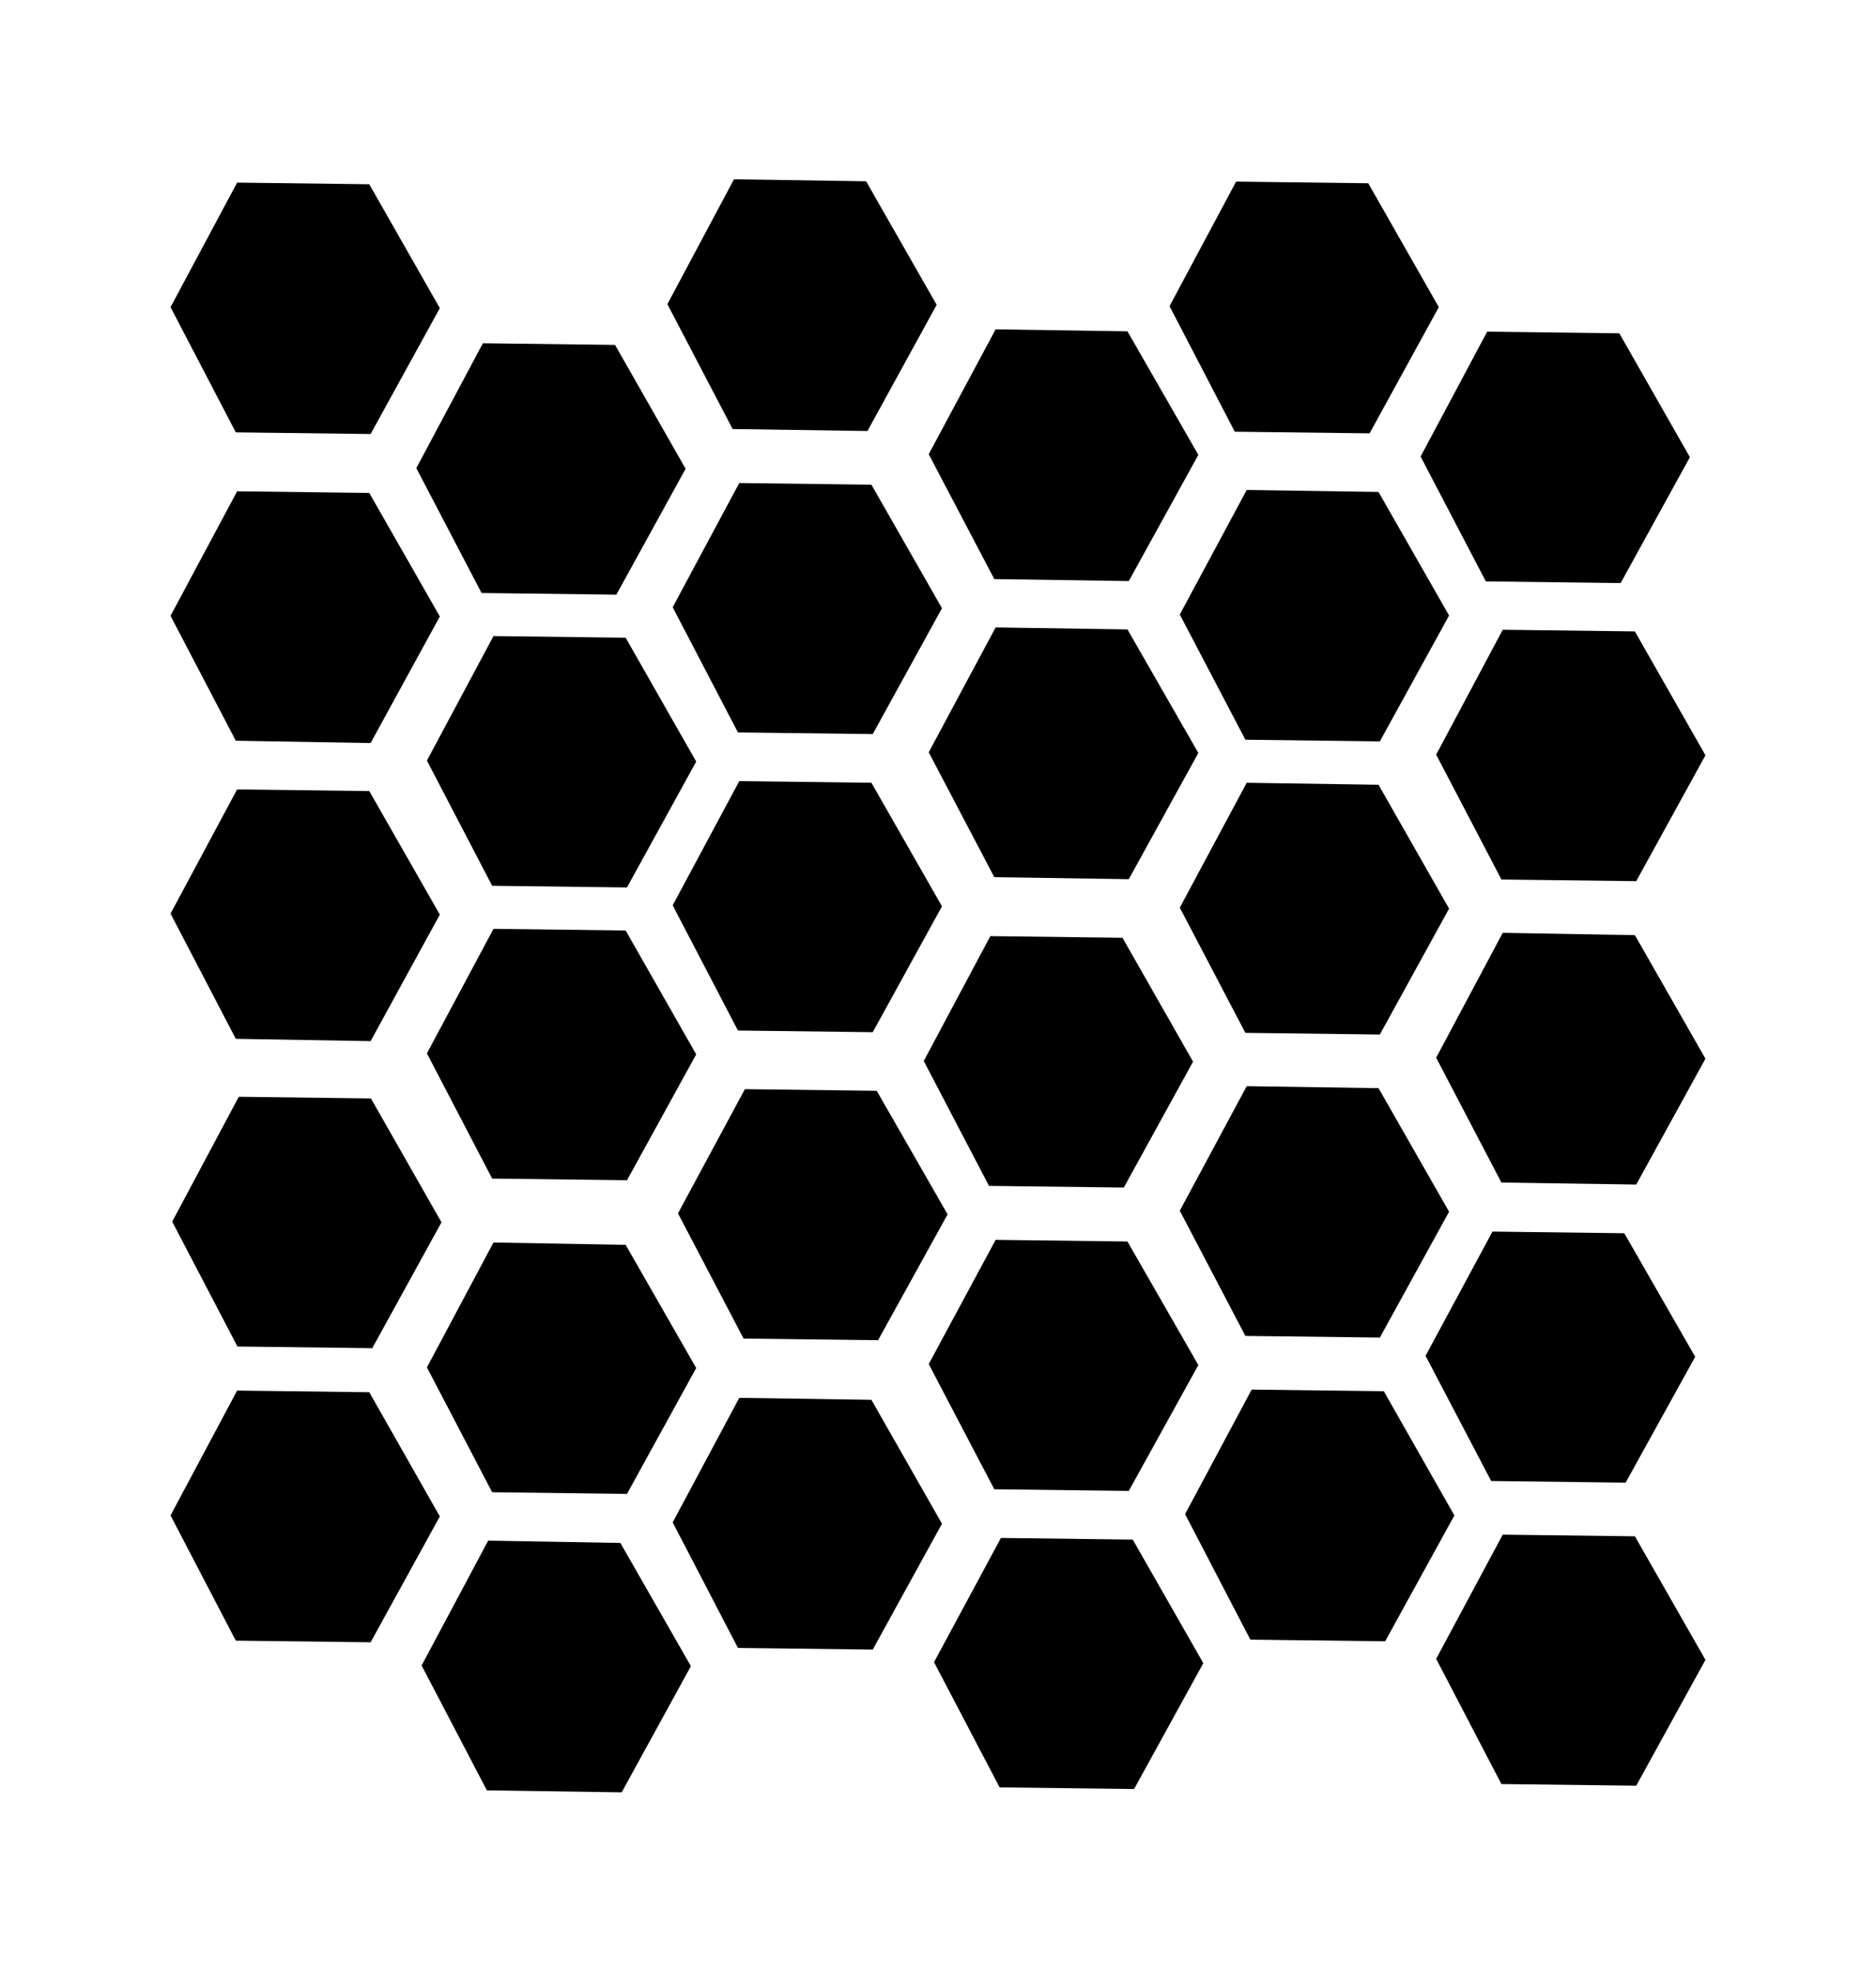
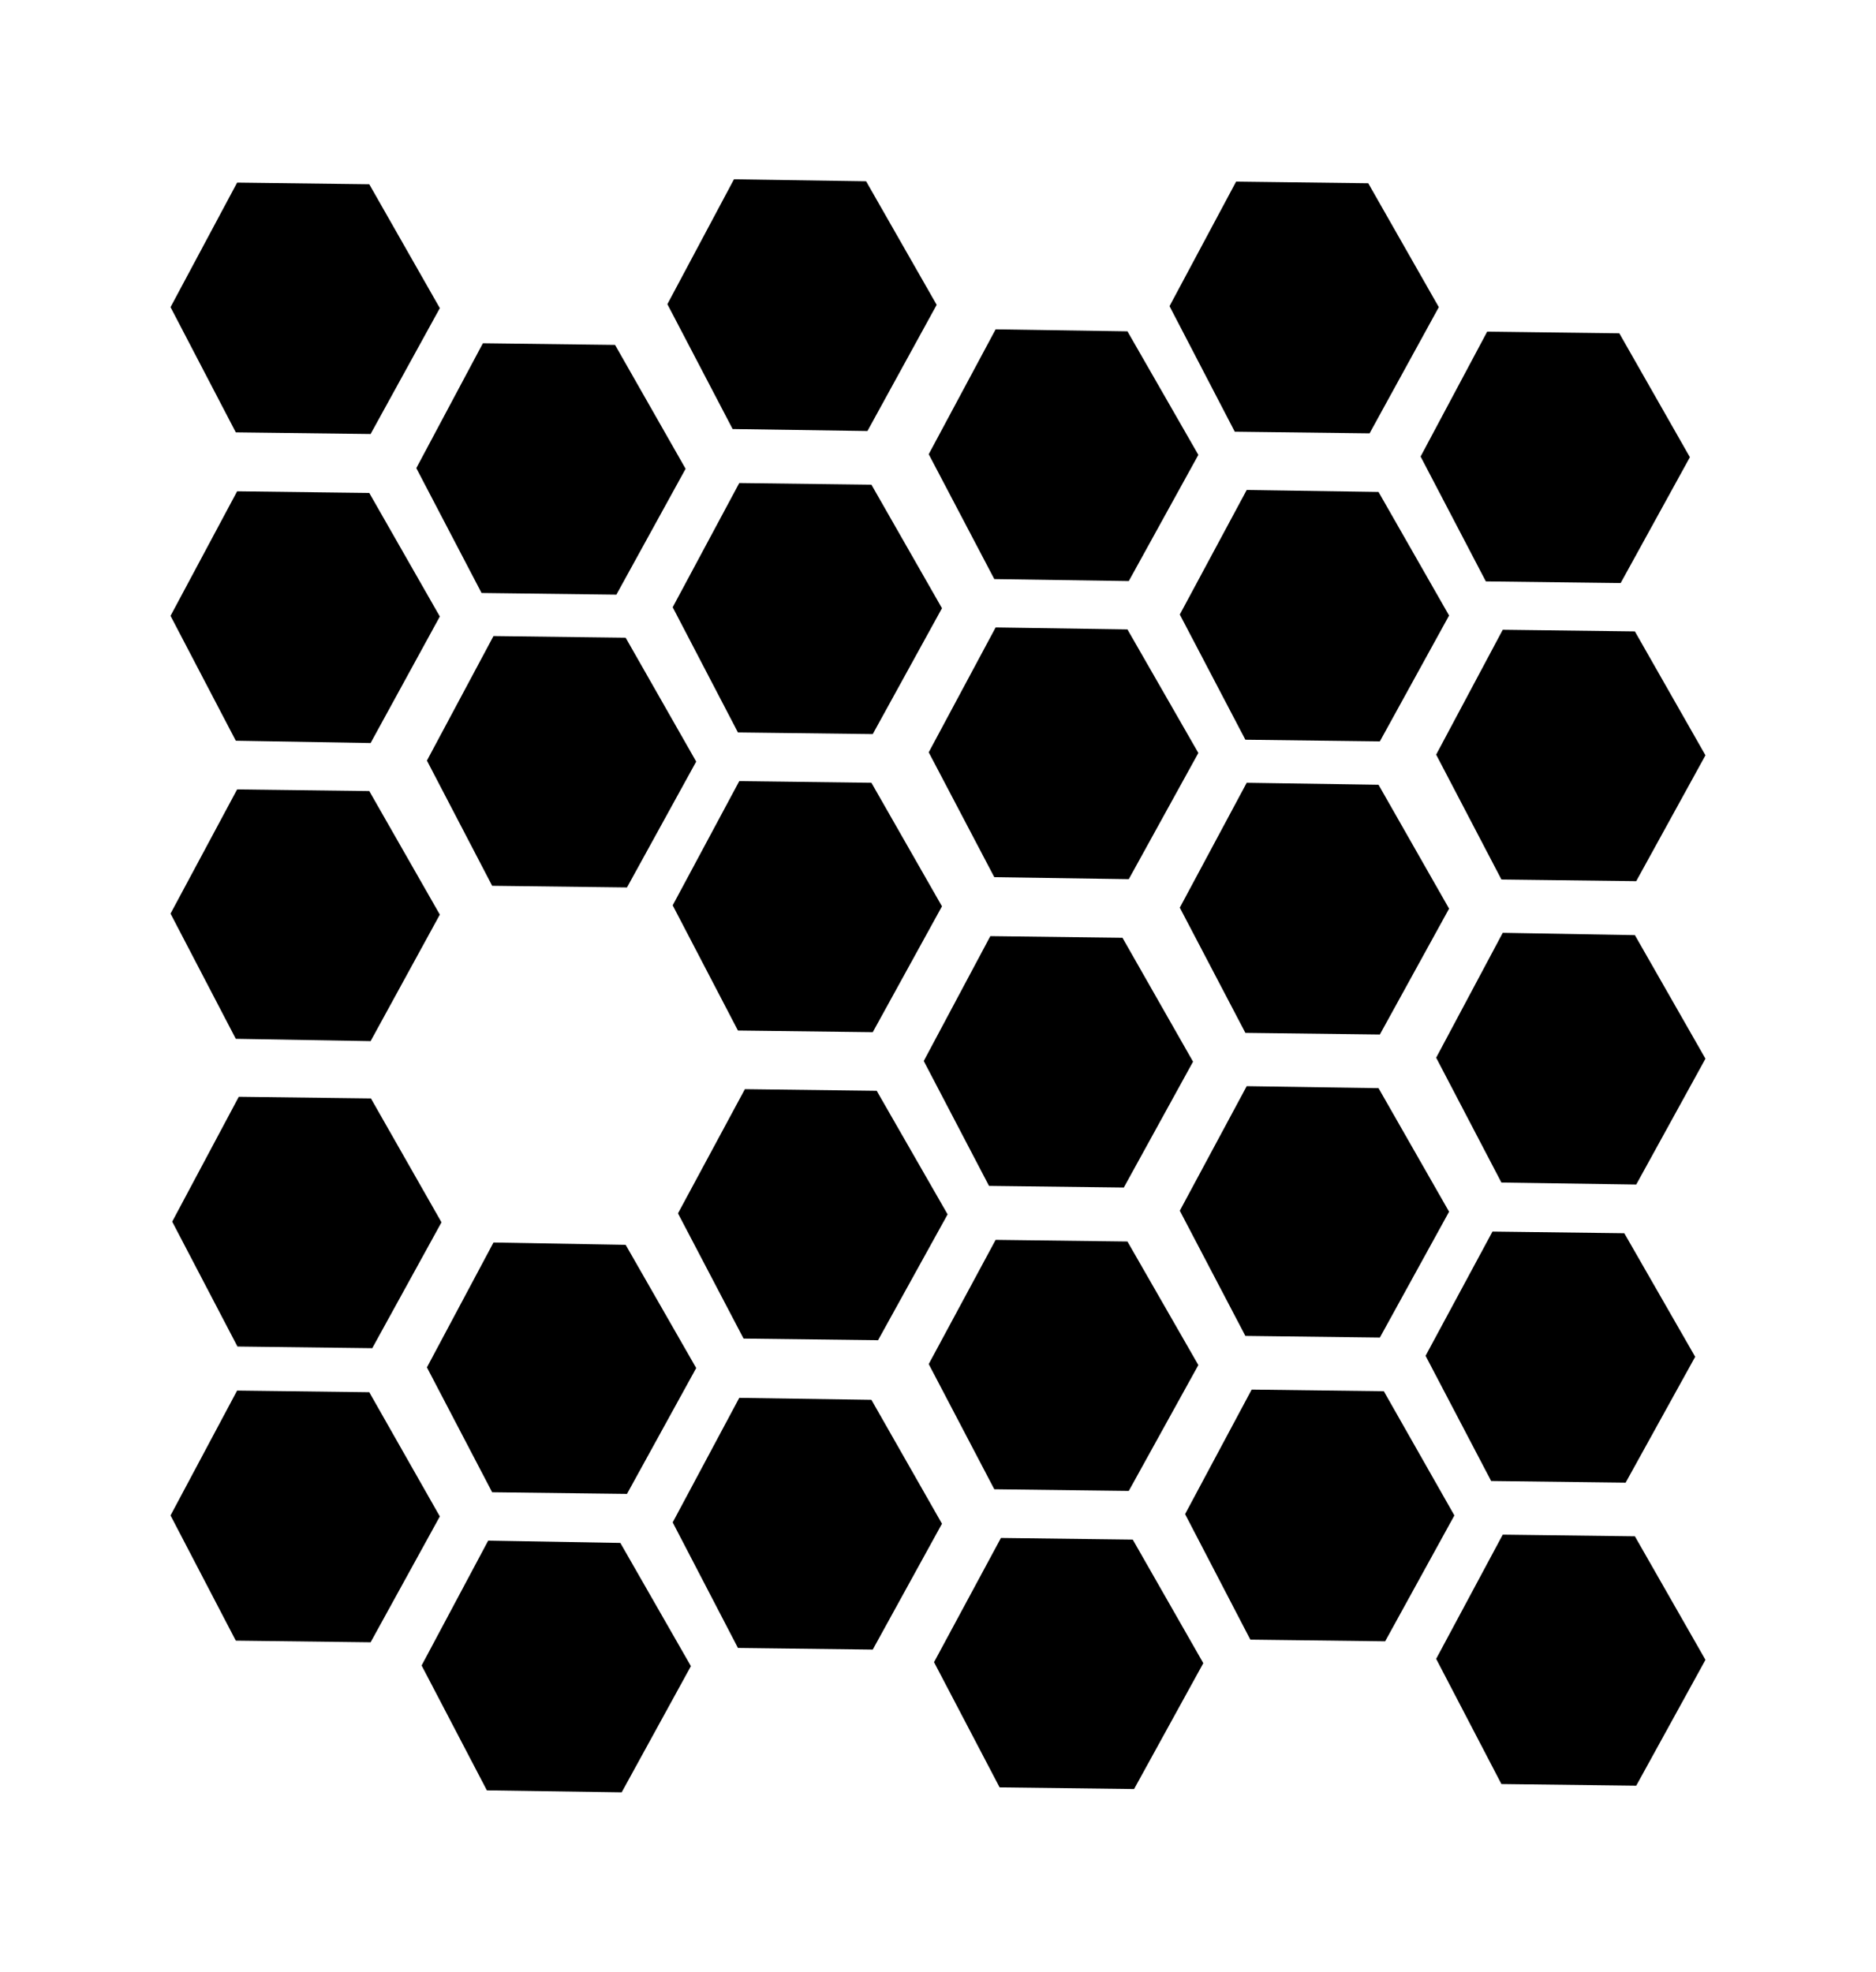
<svg xmlns="http://www.w3.org/2000/svg" version="1.1" id="Livello_1" x="0px" y="0px" viewBox="0 0 935.435 983.15" style="enable-background:new 0 0 935.435 983.15;" xml:space="preserve">
  <g id="Capa_1">
    <polygon points="312.631,744.932 347.15,682.171 311.971,620.732 246.071,619.575 212.874,681.841 245.411,744.107  " />
-     <polygon points="245.411,587.699 312.631,588.525 347.15,525.764 311.971,463.994 246.071,463.168 212.874,525.269  " />
    <polygon points="437.823,668.298 472.507,605.537 437.162,543.932 371.428,543.106 338.066,605.041 370.768,667.472  " />
    <polygon points="810.591,739.317 845.275,676.556 809.931,614.951 809.931,614.951 744.197,614.125 710.834,676.06    743.536,738.491  " />
    <polygon points="562.85,743.446 597.534,680.685 562.189,619.08 562.189,619.08 496.455,618.254 463.093,680.189 495.795,742.62     " />
    <polygon points="815.216,466.306 815.216,466.306 749.317,465.15 716.119,527.416 748.656,589.681 815.876,590.672    850.395,527.911  " />
    <polygon points="688.042,666.977 722.56,604.215 687.381,542.61 687.381,542.61 621.647,541.619 588.285,603.72 620.987,666.151     " />
    <polygon points="246.071,317.166 212.874,379.266 245.411,441.697 312.631,442.523 347.15,379.762 311.971,317.992  " />
    <polygon points="434.52,241.687 368.621,240.861 335.423,302.797 367.96,365.228 435.181,366.053 469.699,303.292  " />
    <polygon points="496.455,312.872 463.093,375.137 495.795,437.403 562.85,438.394 597.534,375.468 562.189,313.863    562.189,313.863  " />
    <polygon points="119.063,546.905 85.865,609.17 118.402,671.436 185.622,672.262 220.141,609.501 184.962,547.73 184.962,547.73     " />
    <polygon points="621.647,244.33 588.285,306.43 620.987,368.861 688.042,369.687 722.56,306.926 687.381,245.321 687.381,245.321     " />
    <polygon points="688.042,515.854 722.56,453.093 687.381,391.323 687.381,391.323 621.647,390.332 588.285,452.598    620.987,515.029  " />
    <polygon points="368.621,389.506 335.423,451.442 367.96,513.872 435.181,514.698 469.699,451.937 434.52,390.332  " />
    <polygon points="560.372,592.159 594.891,529.398 559.712,467.627 559.712,467.627 493.813,466.802 460.615,529.067    493.152,591.333  " />
    <polygon points="184.797,519.158 219.315,456.066 184.136,394.461 184.136,394.461 118.237,393.635 85.039,455.571    117.576,518.001  " />
    <polygon points="434.52,698.027 434.52,698.027 368.621,697.036 335.423,759.136 367.96,821.732 435.181,822.557 469.699,759.797     " />
    <polygon points="309.328,769.376 243.429,768.22 210.231,830.486 242.768,892.75 309.989,893.741 344.507,830.815  " />
    <polygon points="184.797,370.513 219.315,307.421 184.136,245.816 184.136,245.816 118.237,244.991 85.039,307.091    117.576,369.357  " />
    <polygon points="184.136,694.228 184.136,694.228 118.237,693.402 85.039,755.668 117.576,818.099 184.797,818.924    219.315,756.163  " />
    <polygon points="749.317,314.028 716.119,376.293 748.656,438.559 815.876,439.385 850.395,376.624 815.216,314.854  " />
    <polygon points="749.317,765.247 716.119,827.182 748.656,889.612 815.876,890.438 850.395,827.677 815.216,766.073  " />
    <polygon points="690.024,693.733 624.125,692.907 590.927,755.007 623.464,817.603 690.684,818.429 725.203,755.668  " />
    <polygon points="564.832,767.725 499.098,766.899 465.735,828.833 498.437,891.264 565.492,892.09 600.011,829.33  " />
    <polygon points="184.797,216.418 219.315,153.657 184.136,91.886 118.237,91.061 85.039,153.161 117.576,215.592  " />
    <polygon points="682.922,216.087 717.44,153.161 682.261,91.391 616.362,90.565 583.165,152.666 615.701,215.262  " />
    <polygon points="740.893,289.914 808.114,290.74 842.632,227.979 807.453,166.209 807.453,166.209 741.554,165.383    708.357,227.649  " />
    <polygon points="495.795,288.758 562.85,289.749 597.534,226.823 562.189,165.218 562.189,165.218 496.455,164.227    463.093,226.493  " />
    <polygon points="240.126,295.695 307.346,296.521 341.865,233.76 306.685,171.989 306.685,171.989 240.786,171.164    207.589,233.429  " />
    <polygon points="432.538,214.931 467.057,152.005 431.877,90.4 365.978,89.409 332.781,151.675 365.318,213.94  " />
  </g>
</svg>